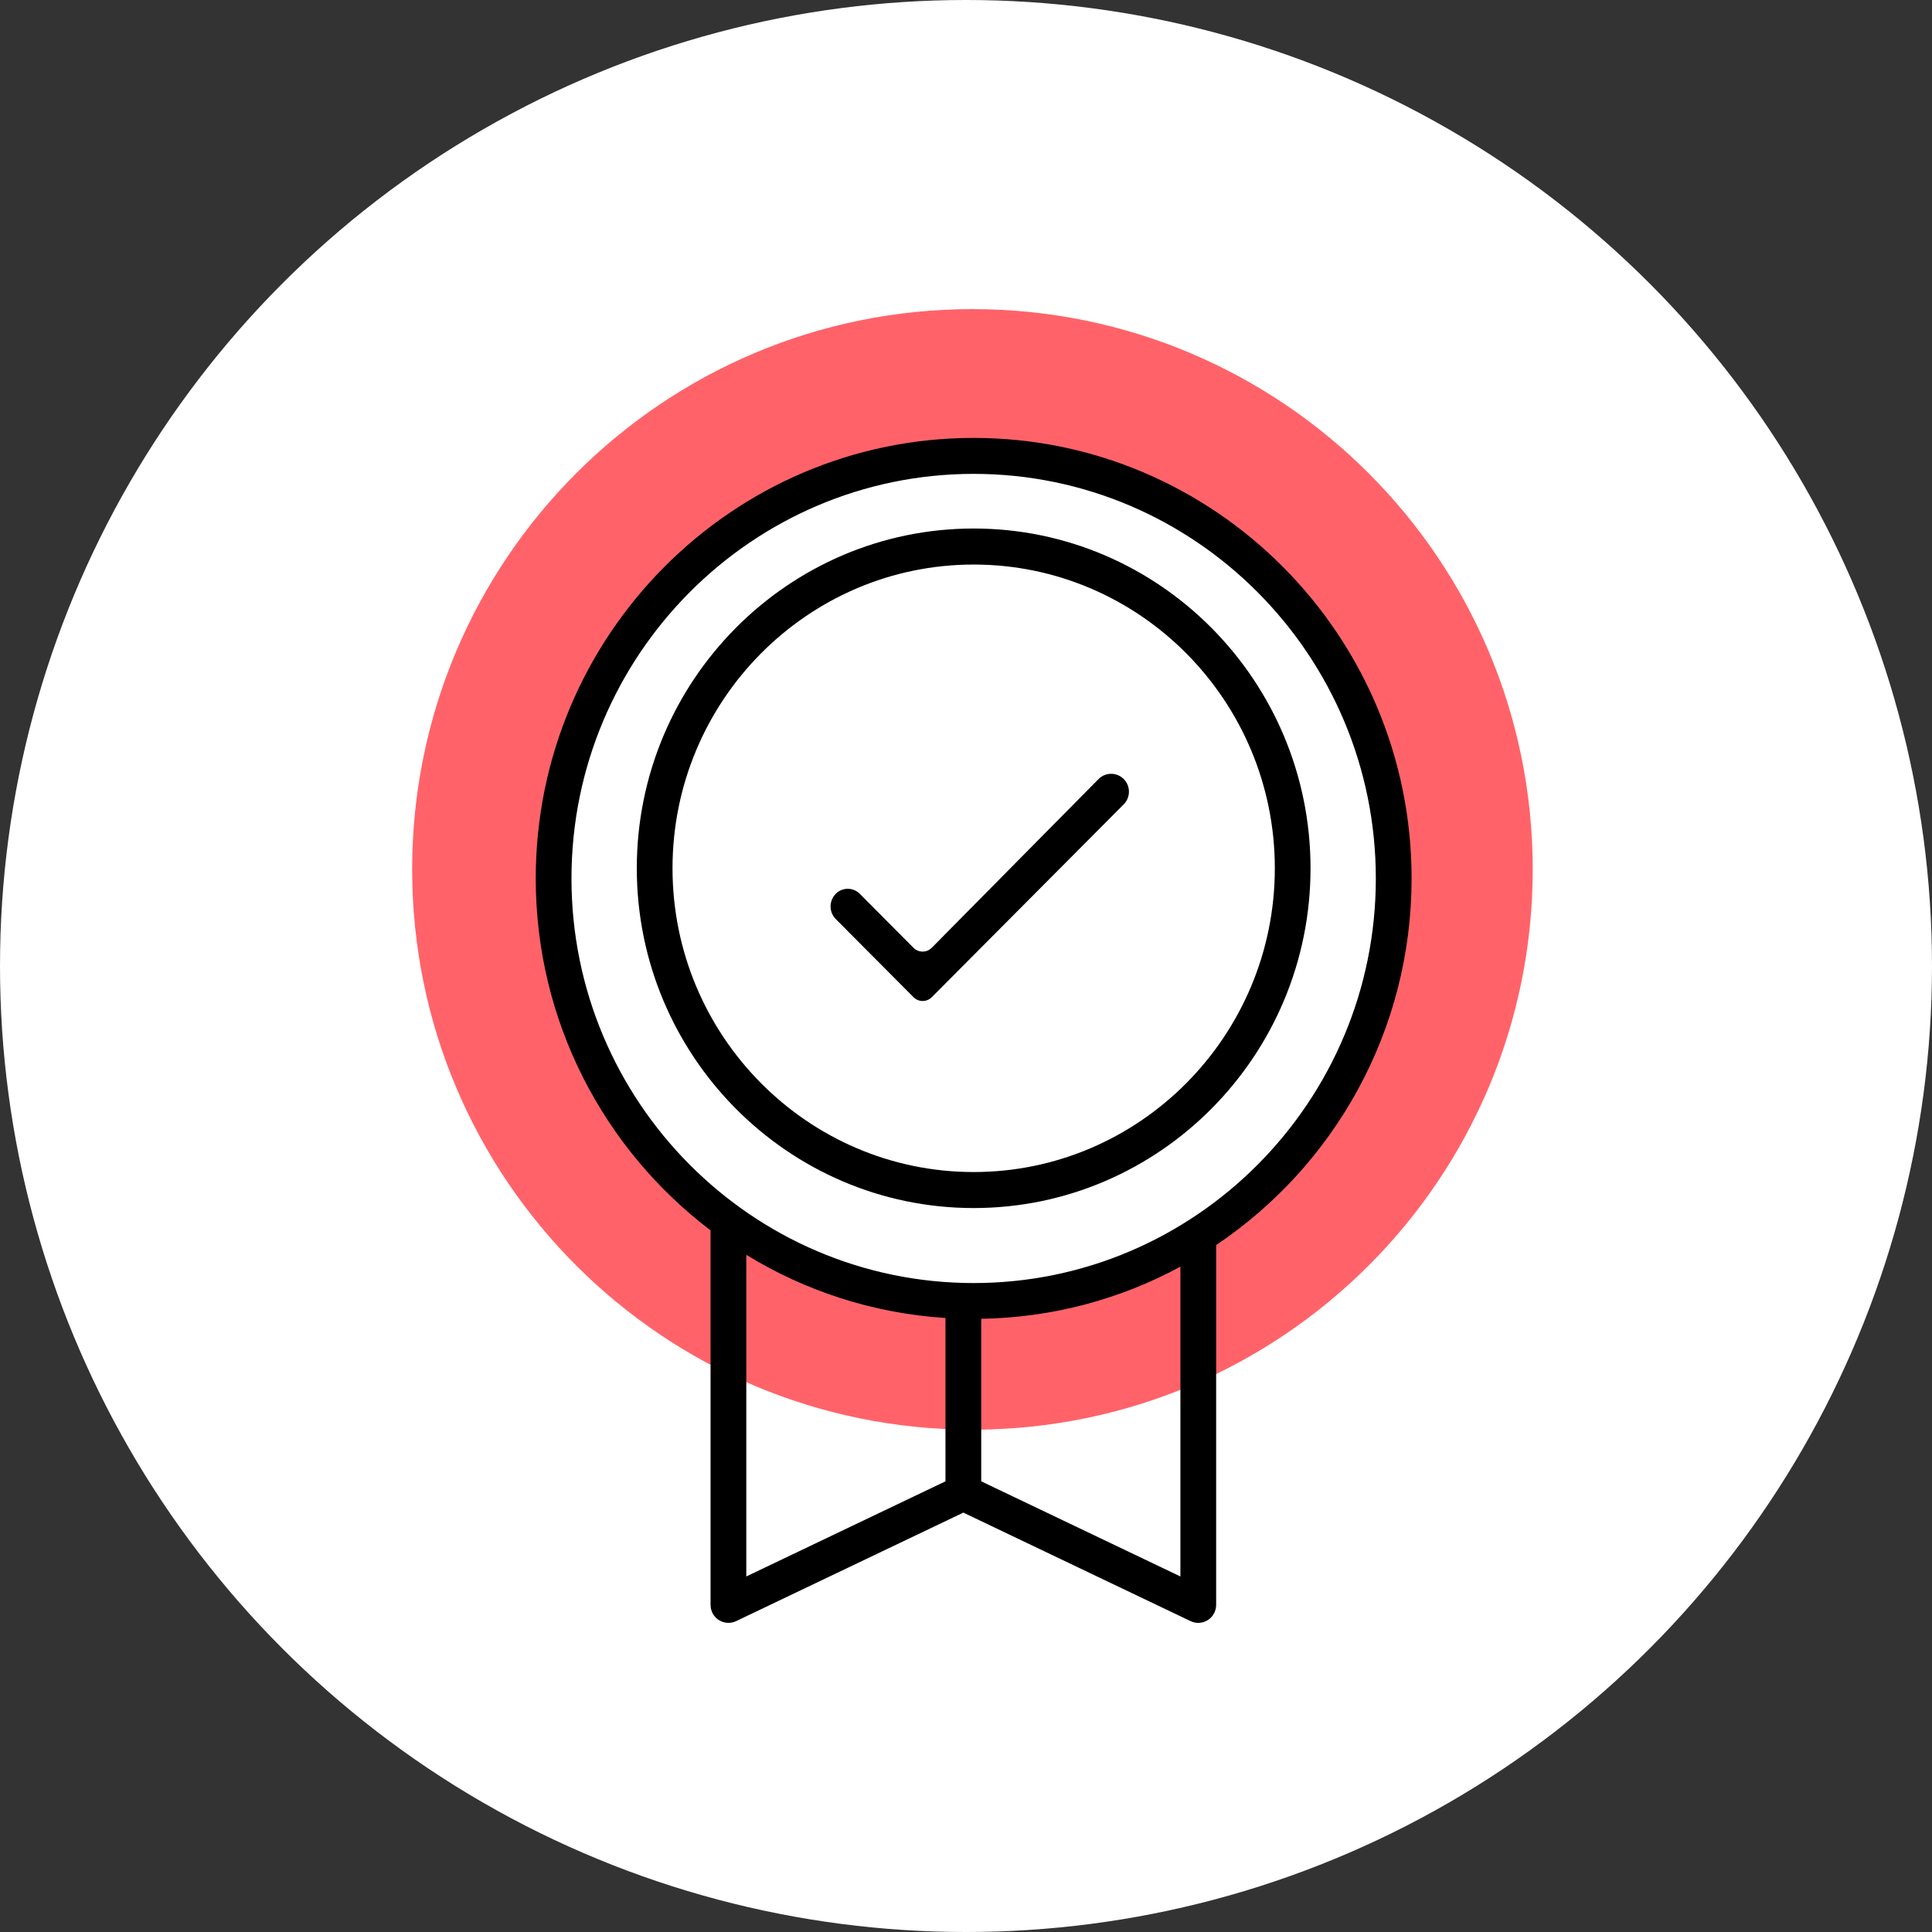
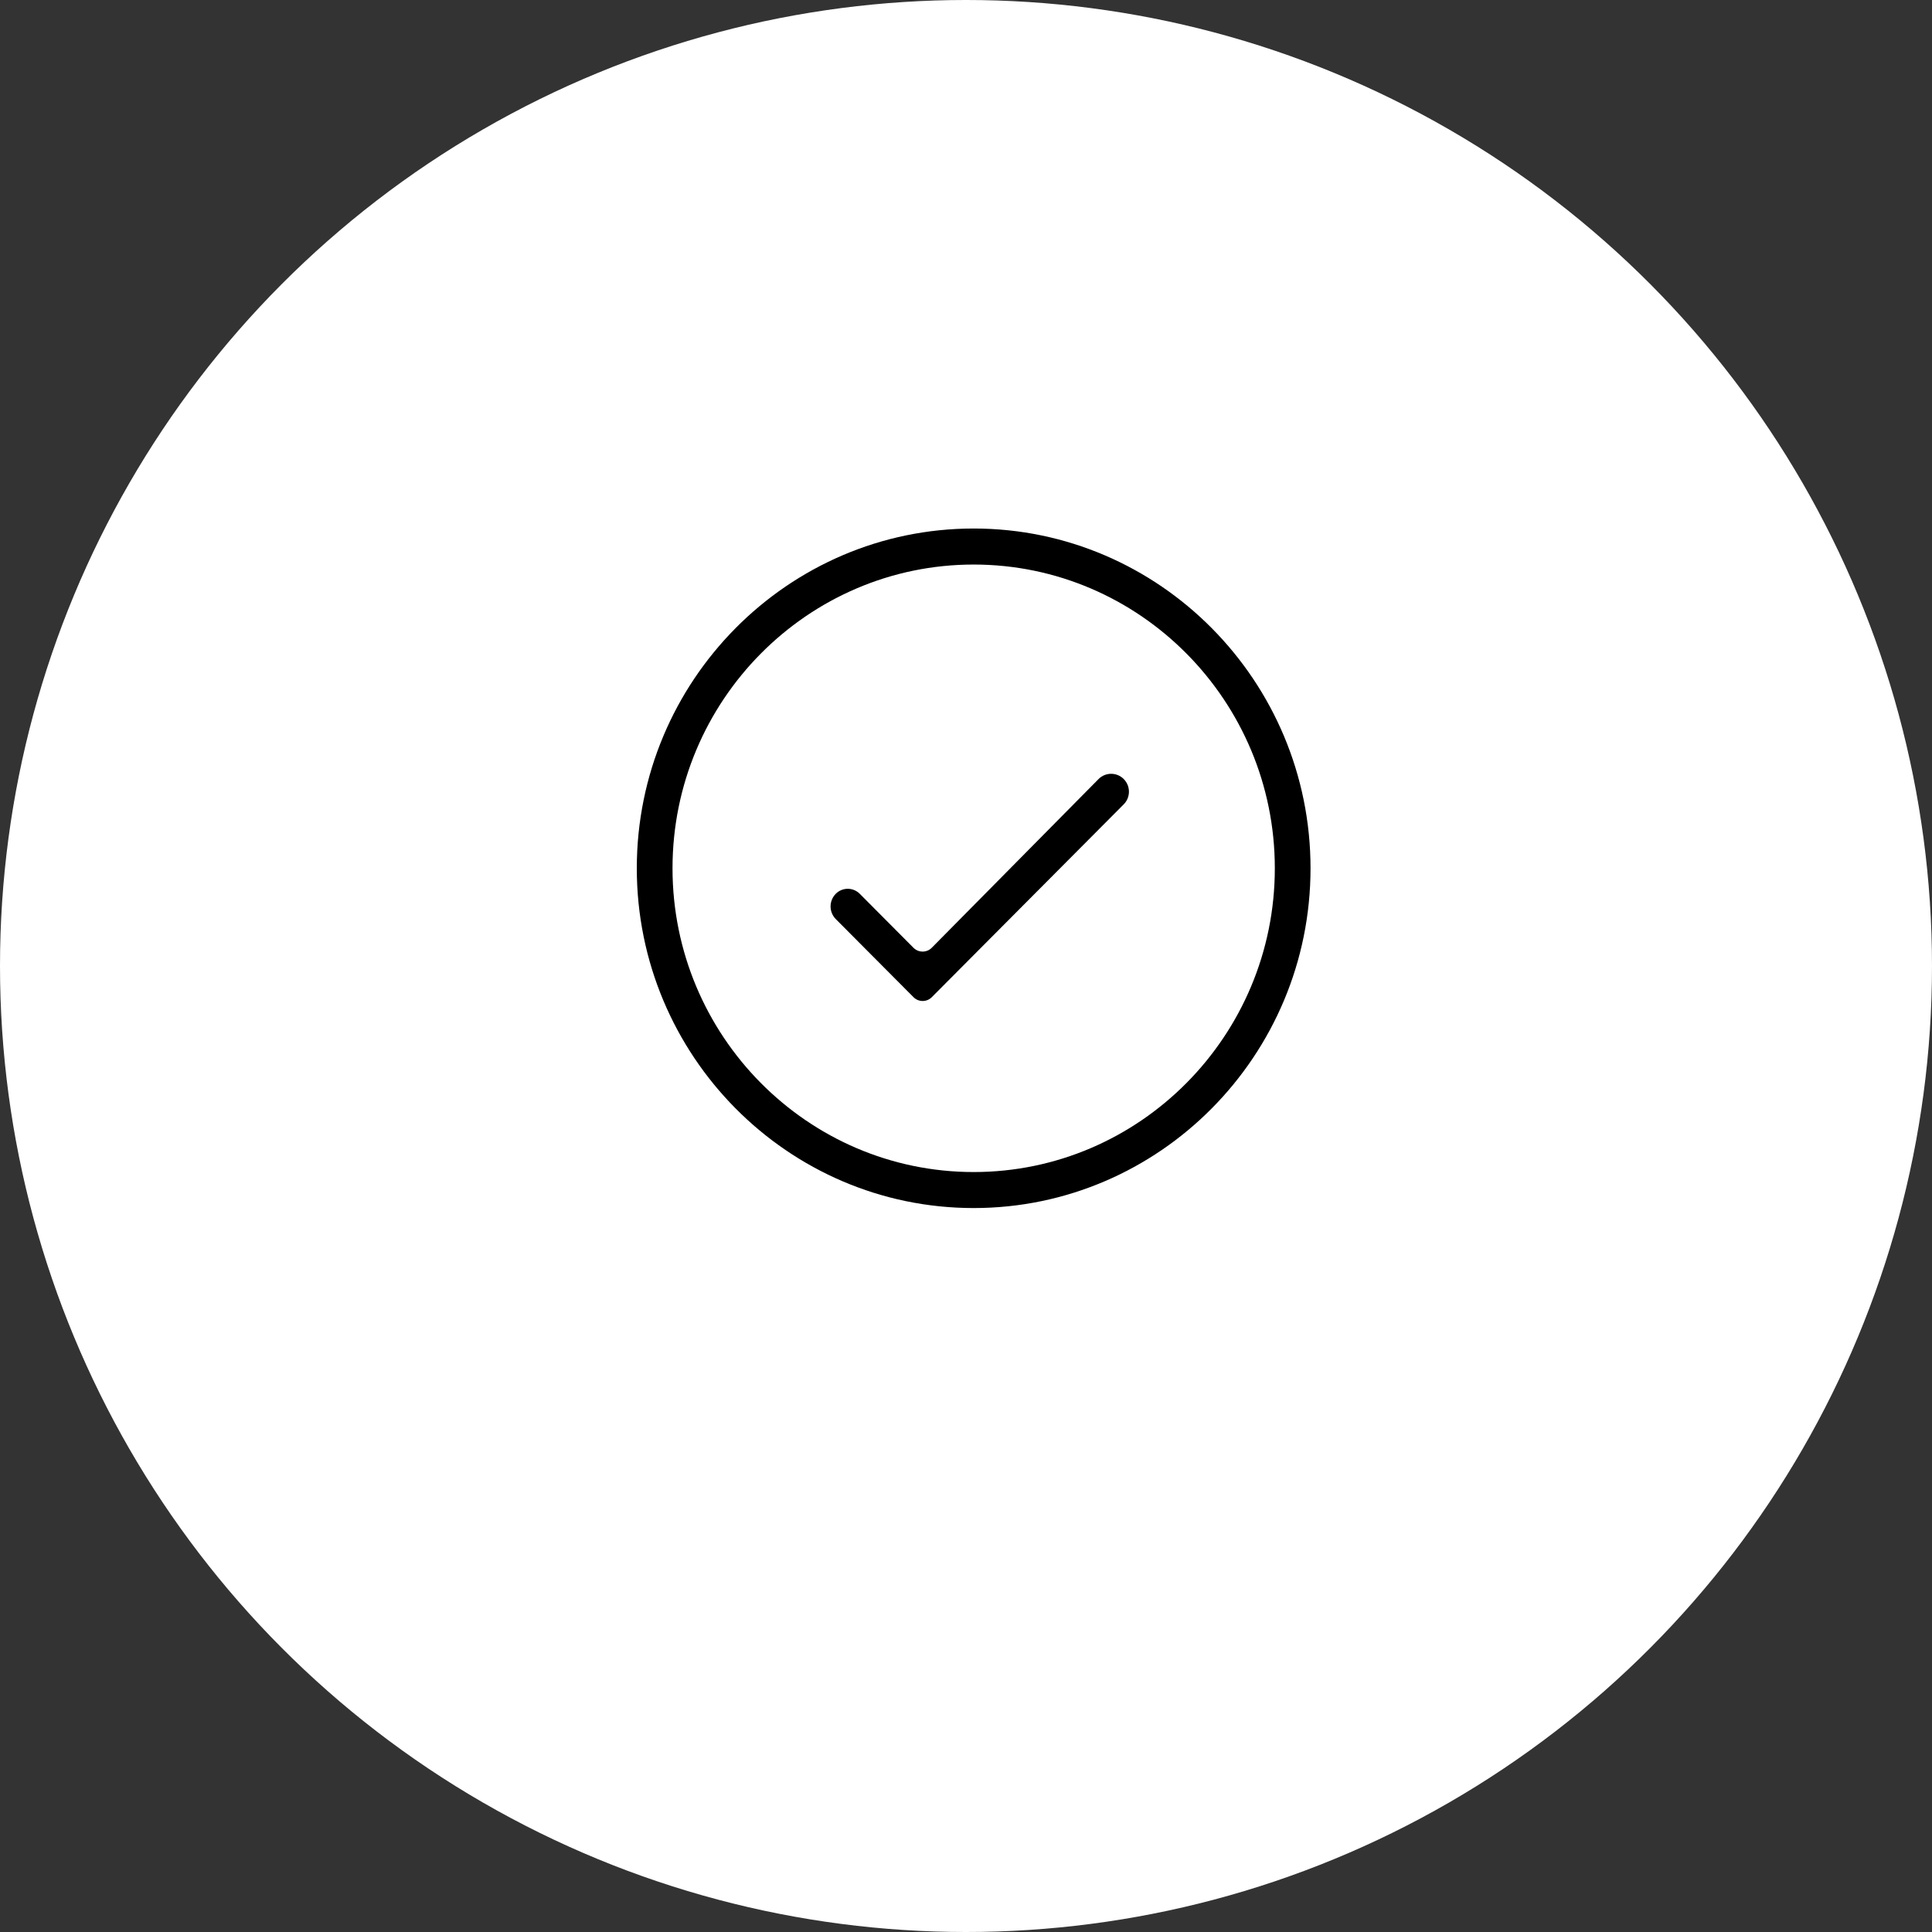
<svg xmlns="http://www.w3.org/2000/svg" width="150px" height="150px" viewBox="0 0 150 150" version="1.1">
  <rect x="0" y="0" width="150" height="150" fill="#333333" stroke="none" />
  <title>Careers 3</title>
  <g id="Final" stroke="none" stroke-width="1" fill="none" fill-rule="evenodd">
    <g id="Artboard" transform="translate(-384, -1718)">
      <g id="Careers-3" transform="translate(384, 1718)">
        <g id="Group-40">
          <circle id="Oval-Copy-7" fill="#FFFFFF" cx="75" cy="75" r="75" />
          <g id="Group-3" transform="translate(32, 24)">
            <path d="M40.343,53.422 L55.245,38.45 C55.786,37.906 55.786,37.027 55.245,36.483 C54.708,35.945 53.837,35.943 53.298,36.479 C53.296,36.481 53.293,36.484 53.29,36.487 L40.343,49.584 C39.955,49.977 39.322,49.98 38.929,49.592 C38.927,49.59 38.925,49.588 38.923,49.586 L34.75,45.393 C34.239,44.879 33.408,44.877 32.895,45.388 C32.885,45.398 32.876,45.408 32.867,45.417 C32.349,45.965 32.36,46.825 32.892,47.36 L38.926,53.422 C39.315,53.814 39.949,53.815 40.34,53.426 C40.341,53.425 40.342,53.424 40.343,53.422 Z" id="-copy" fill="#000000" fill-rule="nonzero" />
            <g id="medal-(1)">
-               <path d="M43.5,0 C67.524,0 87,19.476 87,43.5 C87,67.524 67.524,87 43.5,87 C19.476,87 0,67.524 0,43.5 C0,19.476 19.476,0 43.5,0 Z M43,11 C24.775,11 10,25.775 10,44 C10,62.225 24.775,77 43,77 C61.225,77 76,62.225 76,44 C76,25.775 61.225,11 43,11 Z" id="Combined-Shape" fill="#FF6369" />
              <path d="M69.749,43.413 C69.749,28.868 58.016,17.034 43.595,17.034 C29.174,17.034 17.441,28.868 17.441,43.413 C17.441,57.959 29.174,69.793 43.595,69.793 C58.016,69.793 69.749,57.959 69.749,43.413 Z M20.214,43.413 C20.214,30.409 30.702,19.831 43.595,19.831 C56.488,19.831 66.977,30.409 66.977,43.413 C66.977,56.417 56.488,66.997 43.595,66.997 C30.702,66.997 20.214,56.417 20.214,43.413 Z" id="Shape" fill="#000000" fill-rule="nonzero" />
-               <path d="M23.813,101.784 C24.215,102.038 24.717,102.069 25.149,101.865 L42.794,93.439 L60.438,101.865 C60.628,101.955 60.831,102 61.033,102 C61.292,102 61.55,101.927 61.774,101.784 C62.178,101.528 62.421,101.082 62.421,100.604 L62.421,72.667 C71.56,66.53 77.595,56.064 77.595,44.203 C77.595,25.344 62.342,10 43.594,10 C24.847,10 9.595,25.344 9.595,44.203 C9.595,55.357 14.93,65.278 23.167,71.525 L23.167,100.604 C23.167,101.082 23.411,101.528 23.813,101.784 Z M25.942,73.425 C30.504,76.225 35.772,77.966 41.406,78.329 L41.406,91.01 L25.942,98.396 L25.942,73.425 Z M59.646,98.396 L44.182,91.01 L44.182,78.392 C49.764,78.297 55.024,76.847 59.646,74.345 L59.646,98.396 Z M12.369,44.203 C12.369,26.883 26.377,12.791 43.594,12.791 C60.812,12.791 74.819,26.883 74.819,44.203 C74.819,61.524 60.812,75.616 43.594,75.616 C26.377,75.616 12.369,61.524 12.369,44.203 Z" id="Shape" fill="#000000" fill-rule="nonzero" />
            </g>
          </g>
        </g>
        <rect id="Rectangle-Copy-28" x="0" y="0" width="150" height="150" />
      </g>
    </g>
  </g>
</svg>